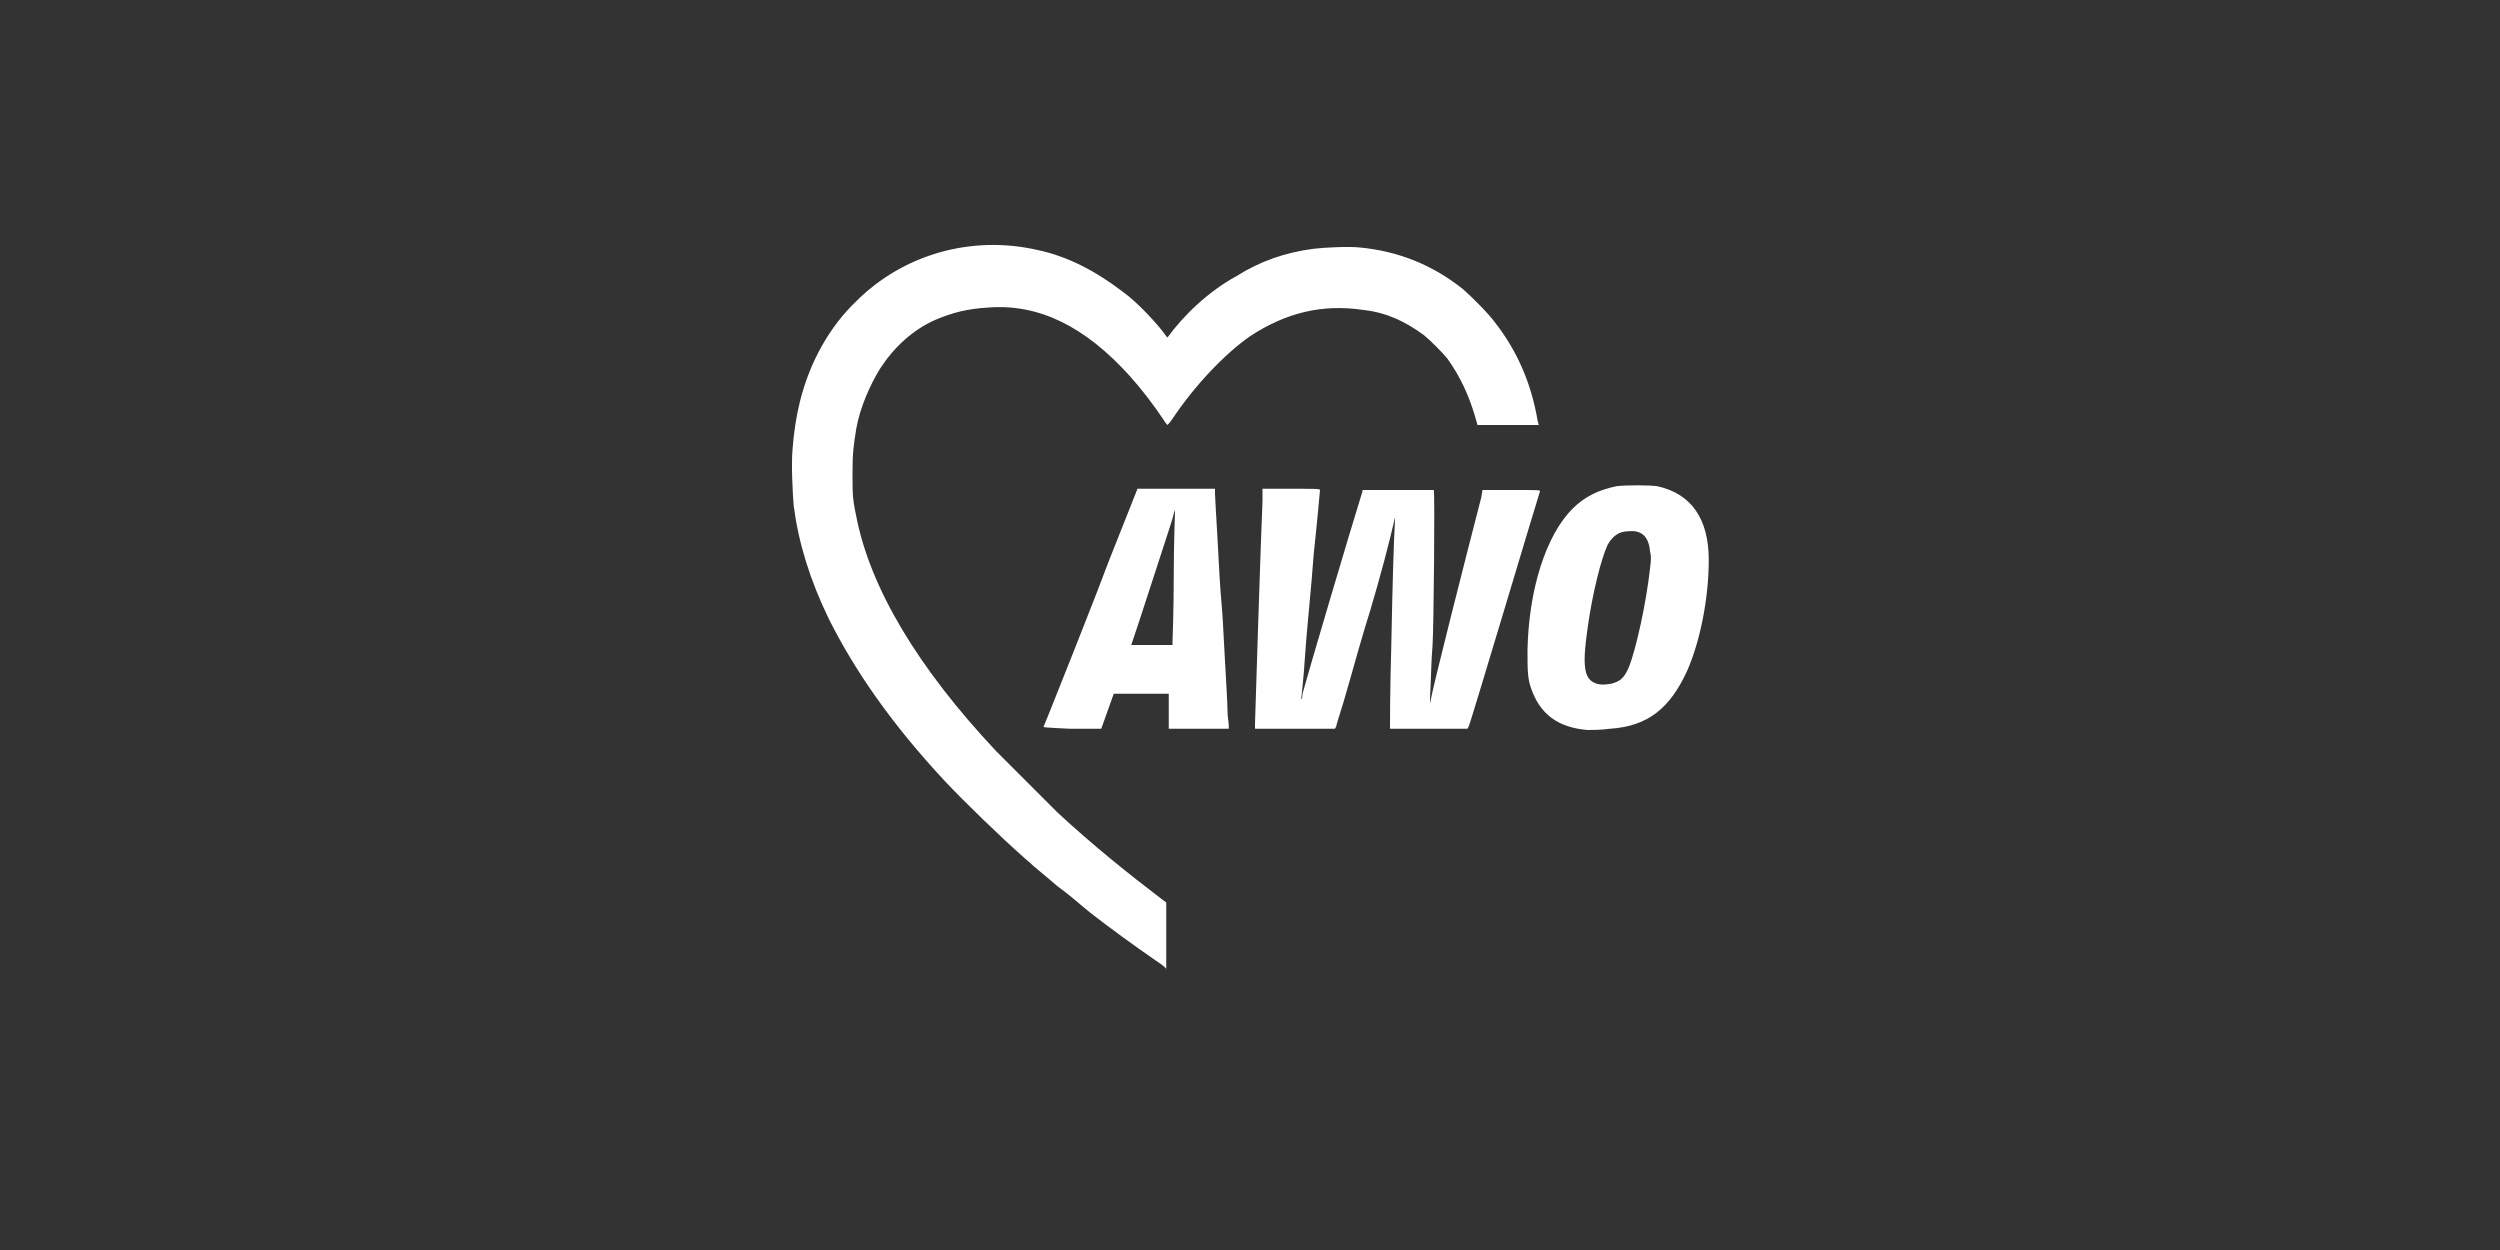
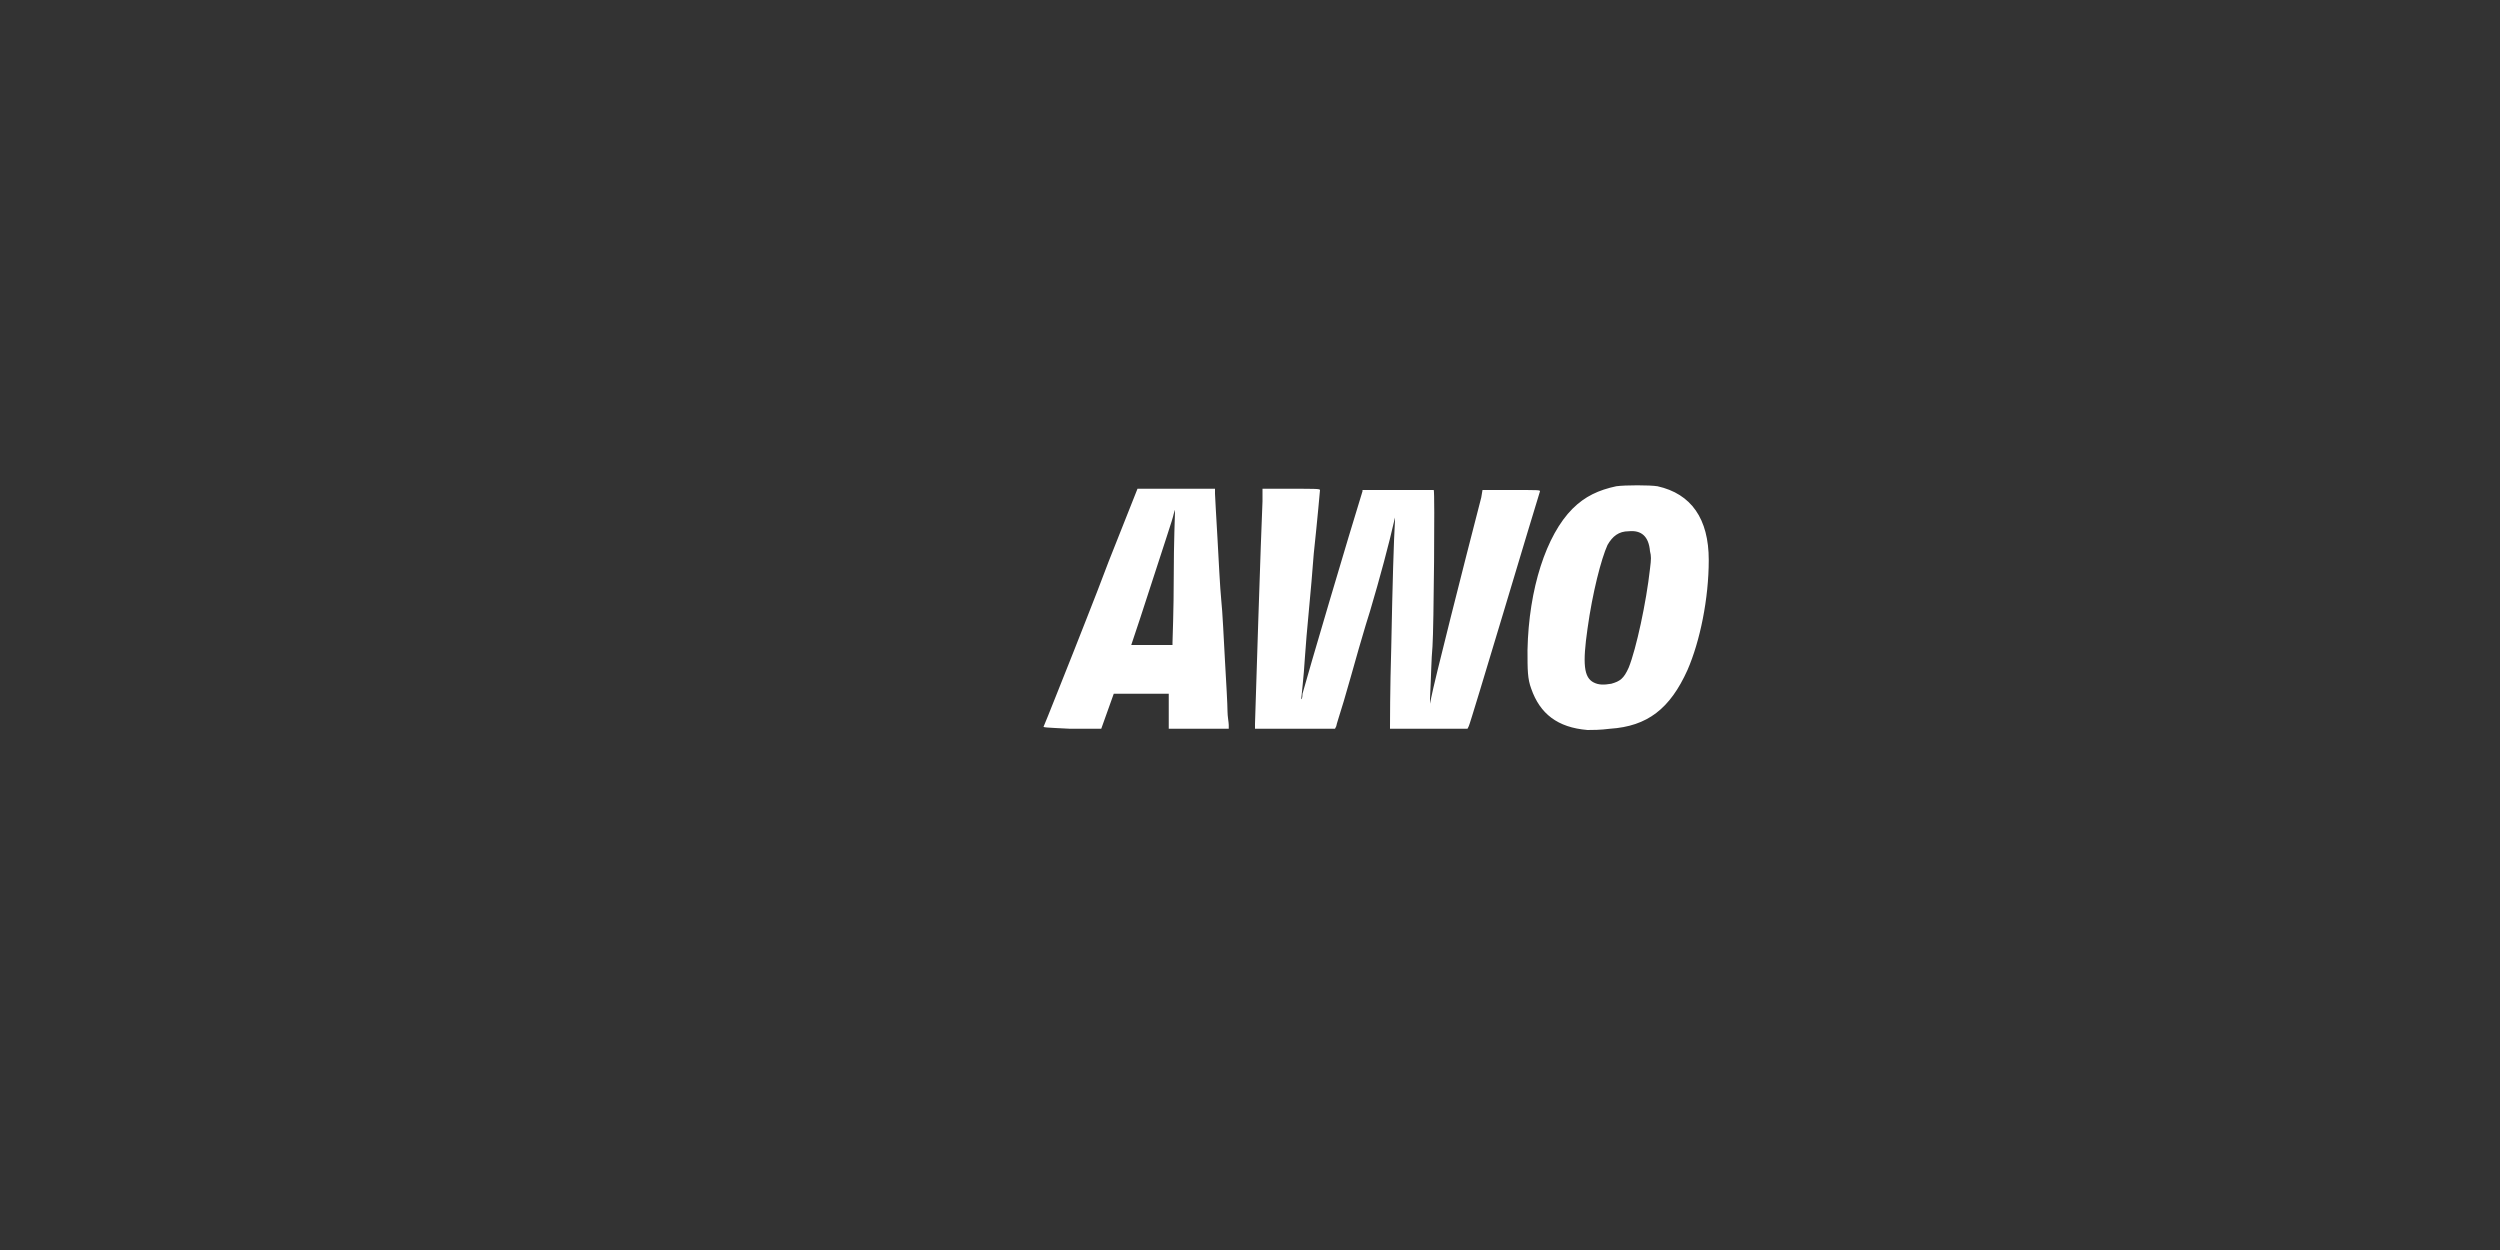
<svg xmlns="http://www.w3.org/2000/svg" version="1.1" id="Ebene_1" x="0px" y="0px" viewBox="0 0 200 100" style="enable-background:new 0 0 200 100;" xml:space="preserve">
  <rect x="0" y="0" width="200" height="100" fill="#333333" stroke="none" />
  <style type="text/css">
	.st0{fill:#FFFFFF;}
</style>
-   <path class="st0" d="M92.4,76.8c-1.6-1.1-3.8-2.7-5.2-3.8c-1.2-1-1.9-1.6-2.6-2.1c-0.6-0.5-0.8-0.7-1.9-1.6  c-0.3-0.3-0.7-0.6-0.9-0.8c-1.7-1.5-4.6-4.3-6.2-6c-4.2-4.5-7.2-8.8-9.3-13c-1.5-3.1-2.4-6-2.8-9c-0.1-1.1-0.2-3.4-0.1-4.5  c0.1-1.4,0.3-2.7,0.6-3.9c0.8-3.2,2.4-6,4.5-8c3.8-3.8,9.3-5.3,14.5-4.1c2.4,0.5,4.7,1.7,6.9,3.4c1,0.7,2.8,2.6,3.4,3.5  c0.1,0.1,0.1,0.1,0.1,0.1c1.3-1.8,3.3-3.7,5.5-4.9c1.9-1.2,3.9-1.9,6.2-2.2c0.8-0.1,2.8-0.2,3.7-0.1c3.1,0.3,5.8,1.4,8.2,3.3  c0.7,0.6,2.1,2,2.6,2.7c1.8,2.3,2.9,4.9,3.4,7.8l0.1,0.4h-4.9l-0.2-0.7c-0.5-1.7-1.2-3.2-2.2-4.6c-0.4-0.5-1.4-1.5-1.9-1.9  c-1.5-1.1-3-1.8-4.8-2c-3.3-0.5-6.2,0.2-9.1,2.1c-2,1.4-4.4,3.9-6.2,6.6c-0.2,0.3-0.4,0.5-0.4,0.5c0,0-0.2-0.2-0.3-0.4  c-0.8-1.2-1.8-2.5-2.7-3.5c-3.6-4-7.3-5.8-11.3-5.5c-1.7,0.1-2.9,0.4-4.3,1c-1.8,0.8-3.3,2.2-4.4,3.9c-0.8,1.3-1.6,3.1-1.9,4.8  c-0.2,1.3-0.3,1.8-0.3,3.5c0,1.7,0,2.1,0.3,3.5c1.1,5.7,4.9,12.1,11.2,18.8c0.9,0.9,4.1,4.1,4.9,4.9c2.8,2.6,5.8,5,8.3,6.9l0.4,0.3  v2.7c0,1.5,0,2.7,0,2.7C93.4,77.5,93,77.2,92.4,76.8" />
  <path class="st0" d="M100.4,57.9c0-0.3,0.5-15.8,0.6-17.8l0-1h2.3c1.9,0,2.3,0,2.3,0.1c0,0-0.2,2.3-0.5,5.1  c-0.2,2.8-0.6,6.5-0.7,8.2s-0.3,3.3-0.3,3.4c0,0.1,0.1,0,0.1-0.4c0.4-1.5,3.8-13,4.8-16.2l0-0.1h2.8c1.6,0,2.8,0,2.9,0  c0.1,0.1,0,11.1-0.1,12.5c-0.1,1.1-0.1,2.2-0.2,4.2l0,0.4l0.1-0.5c0.2-1.1,2.6-10.6,4-16l0.1-0.6h2.3c2.2,0,2.3,0,2.3,0.1  c-0.3,0.9-5.6,18.7-5.7,18.8l-0.1,0.2h-6.2v-0.2c0-0.1,0-3,0.1-6.3c0.1-5.2,0.2-8.5,0.3-10.2c0-0.4,0-0.4,0-0.2  c-0.5,2.2-1.2,4.8-2,7.5c-0.1,0.3-0.5,1.6-0.9,3s-0.9,3.2-1.2,4.2s-0.6,1.9-0.6,2l-0.1,0.2h-6.4L100.4,57.9L100.4,57.9z M93.8,51.4  c0-0.2,0.1-2.6,0.1-5.3s0.1-5,0.1-5.2c0-0.2,0-0.1-0.1,0.2c-0.1,0.5-0.6,1.9-2.7,8.4l-0.7,2.1h3.3L93.8,51.4L93.8,51.4z M83.5,58.1  c0.1-0.2,1.8-4.5,2.4-6c0.3-0.8,1.6-4,2.8-7.2l2.3-5.8h3.1h3.1l0,0.4c0,0.2,0.1,1.8,0.2,3.6s0.2,3.9,0.3,4.9  c0.1,0.9,0.2,3.1,0.3,4.9c0.1,1.7,0.2,3.5,0.2,4c0,0.4,0.1,0.9,0.1,1.1v0.3h-4.8l0-1.4l0-1.4h-4.4l-0.5,1.4l-0.5,1.4h-2.5  C83.6,58.2,83.4,58.2,83.5,58.1 M128.9,54.7c0.7-0.2,1-0.4,1.4-1.3c0.6-1.5,1.4-5.2,1.7-7.9c0.1-0.8,0.1-1,0-1.4  c-0.1-1.2-0.7-1.7-1.7-1.6c-0.8,0-1.3,0.4-1.7,1.1c-0.5,1.1-1.2,3.8-1.6,6.7c-0.4,2.8-0.3,3.9,0.5,4.3  C127.9,54.8,128.3,54.8,128.9,54.7 M127,58.4c-2.4-0.2-3.8-1.3-4.5-3.3c-0.3-0.8-0.3-1.5-0.3-3.1c0.1-4.9,1.5-9.2,3.6-11.3  c1-1,2.1-1.5,3.5-1.8c0.7-0.1,2.7-0.1,3.3,0c2.7,0.6,4.1,2.6,4.1,5.9c0,3.1-0.7,6.5-1.7,8.8c-1.4,3.1-3.2,4.5-6.2,4.7  C128,58.4,127.4,58.4,127,58.4" />
</svg>